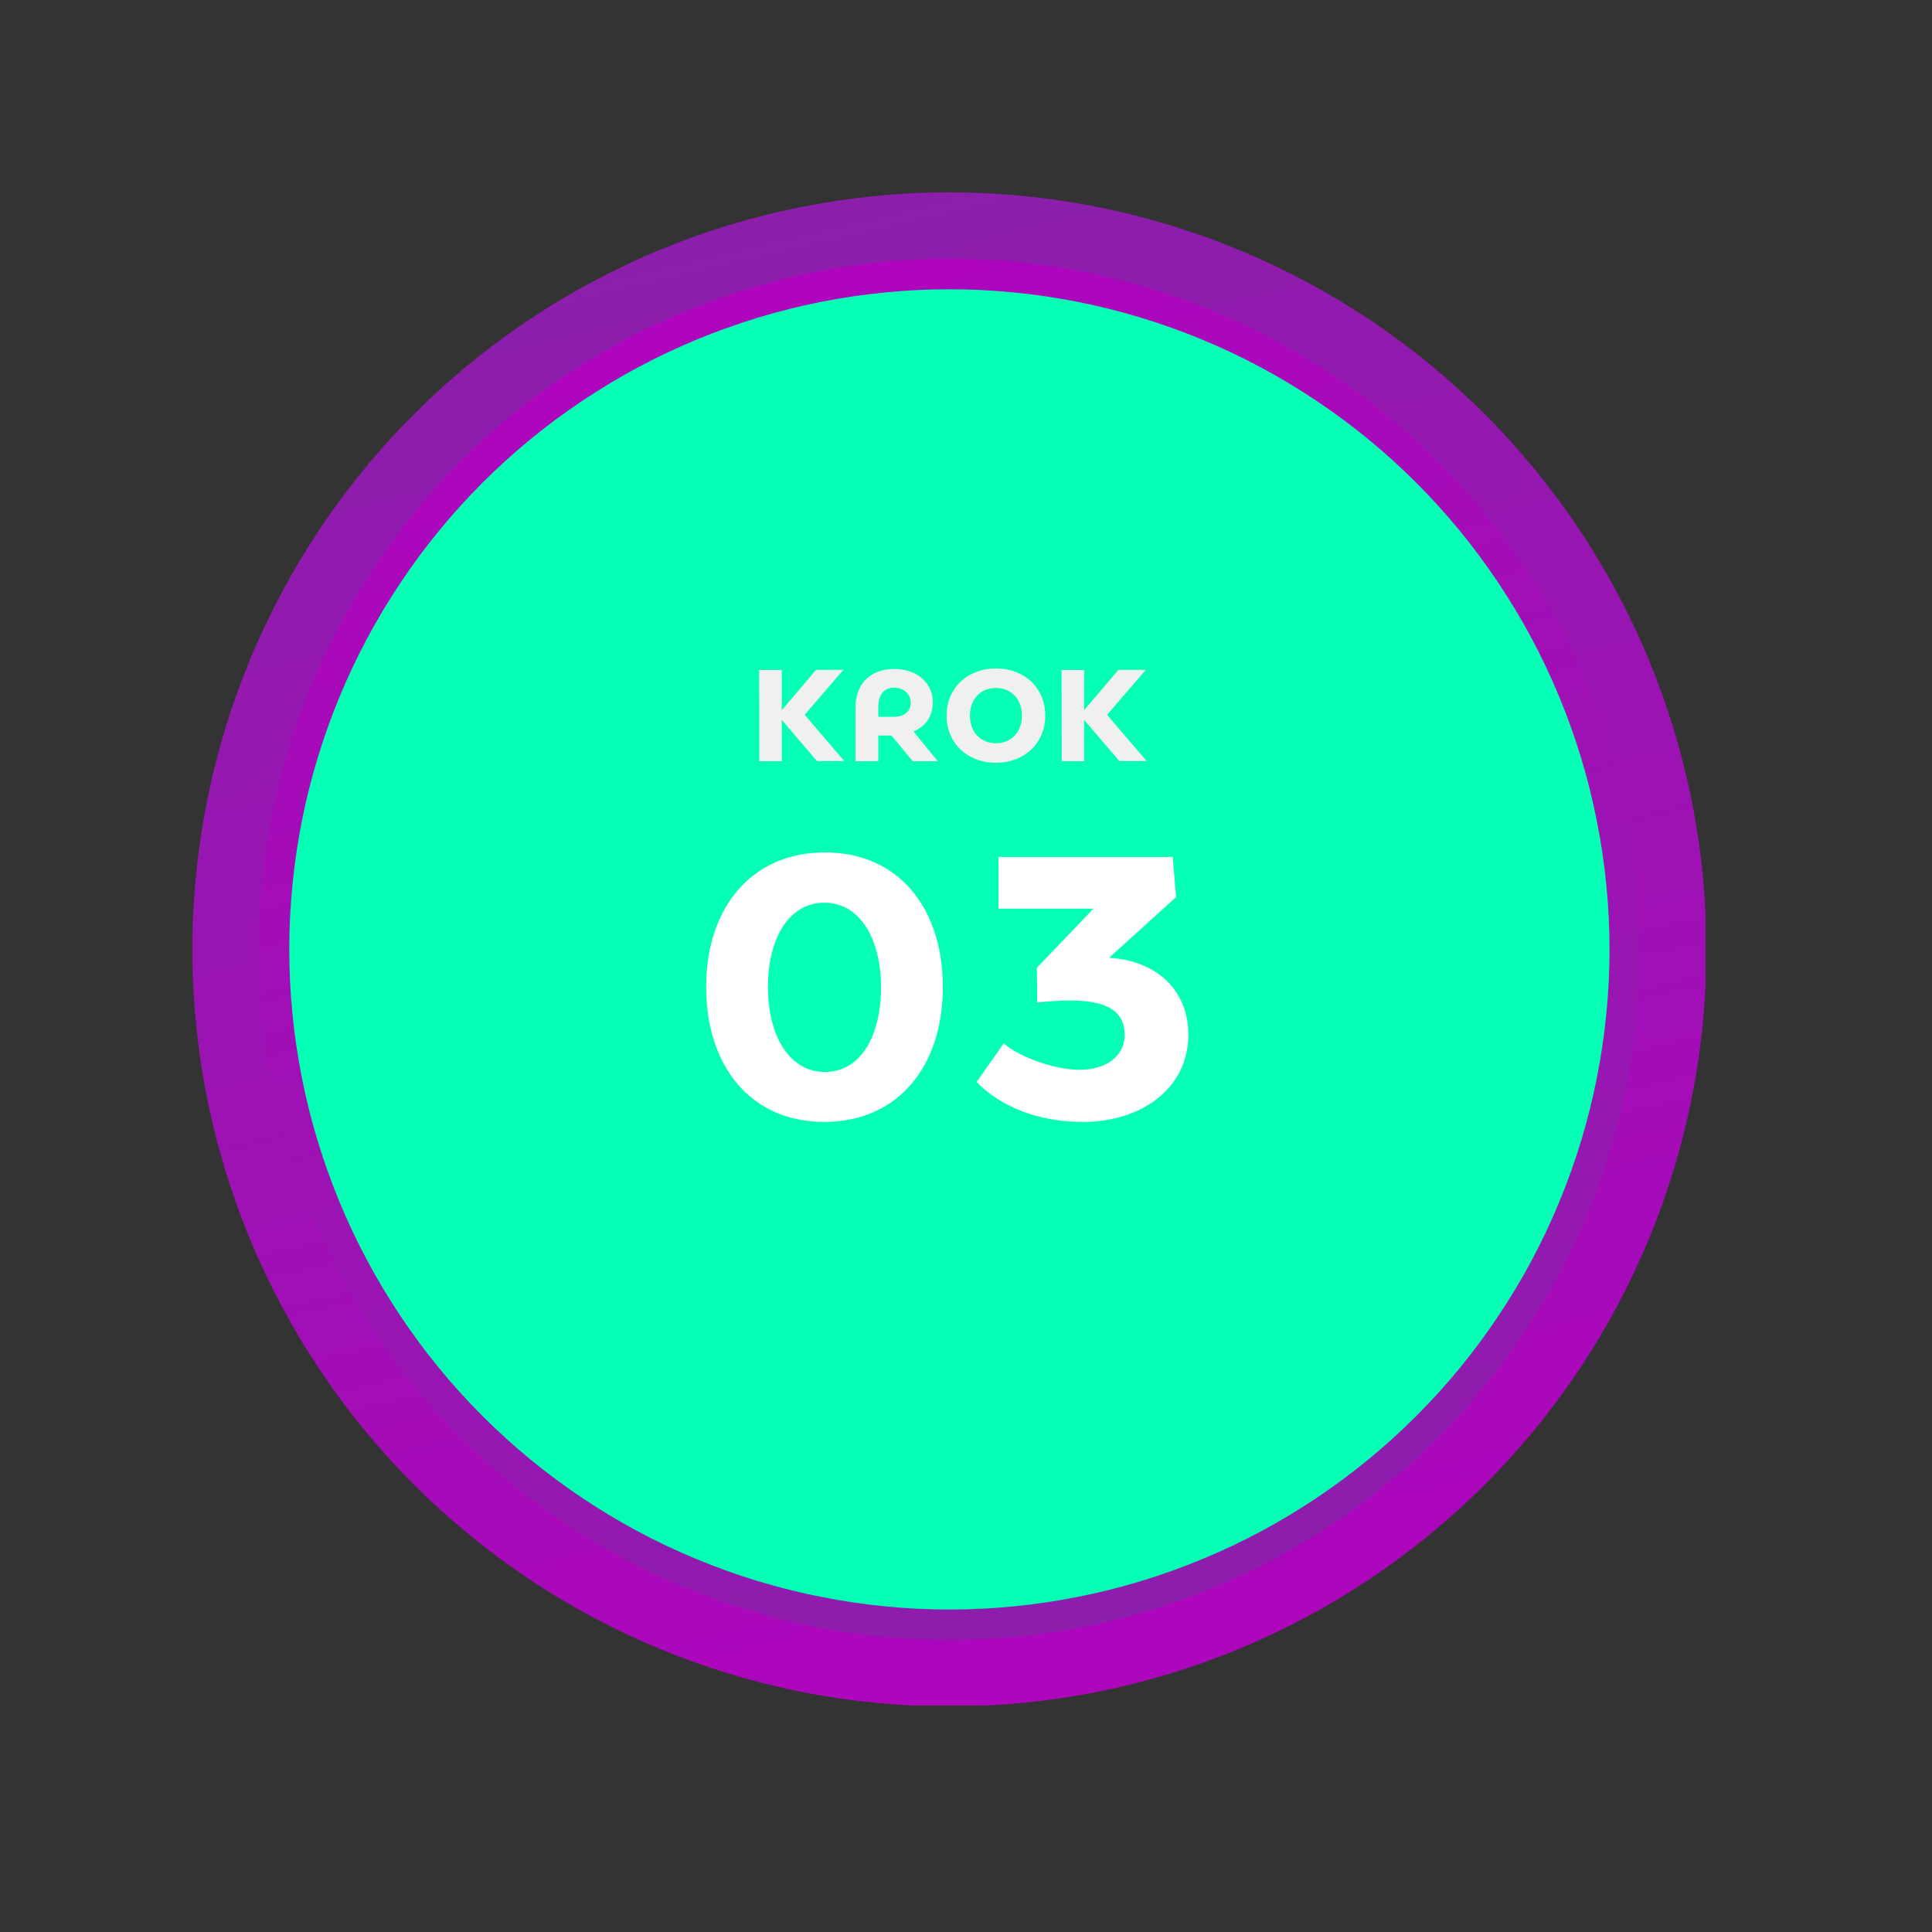
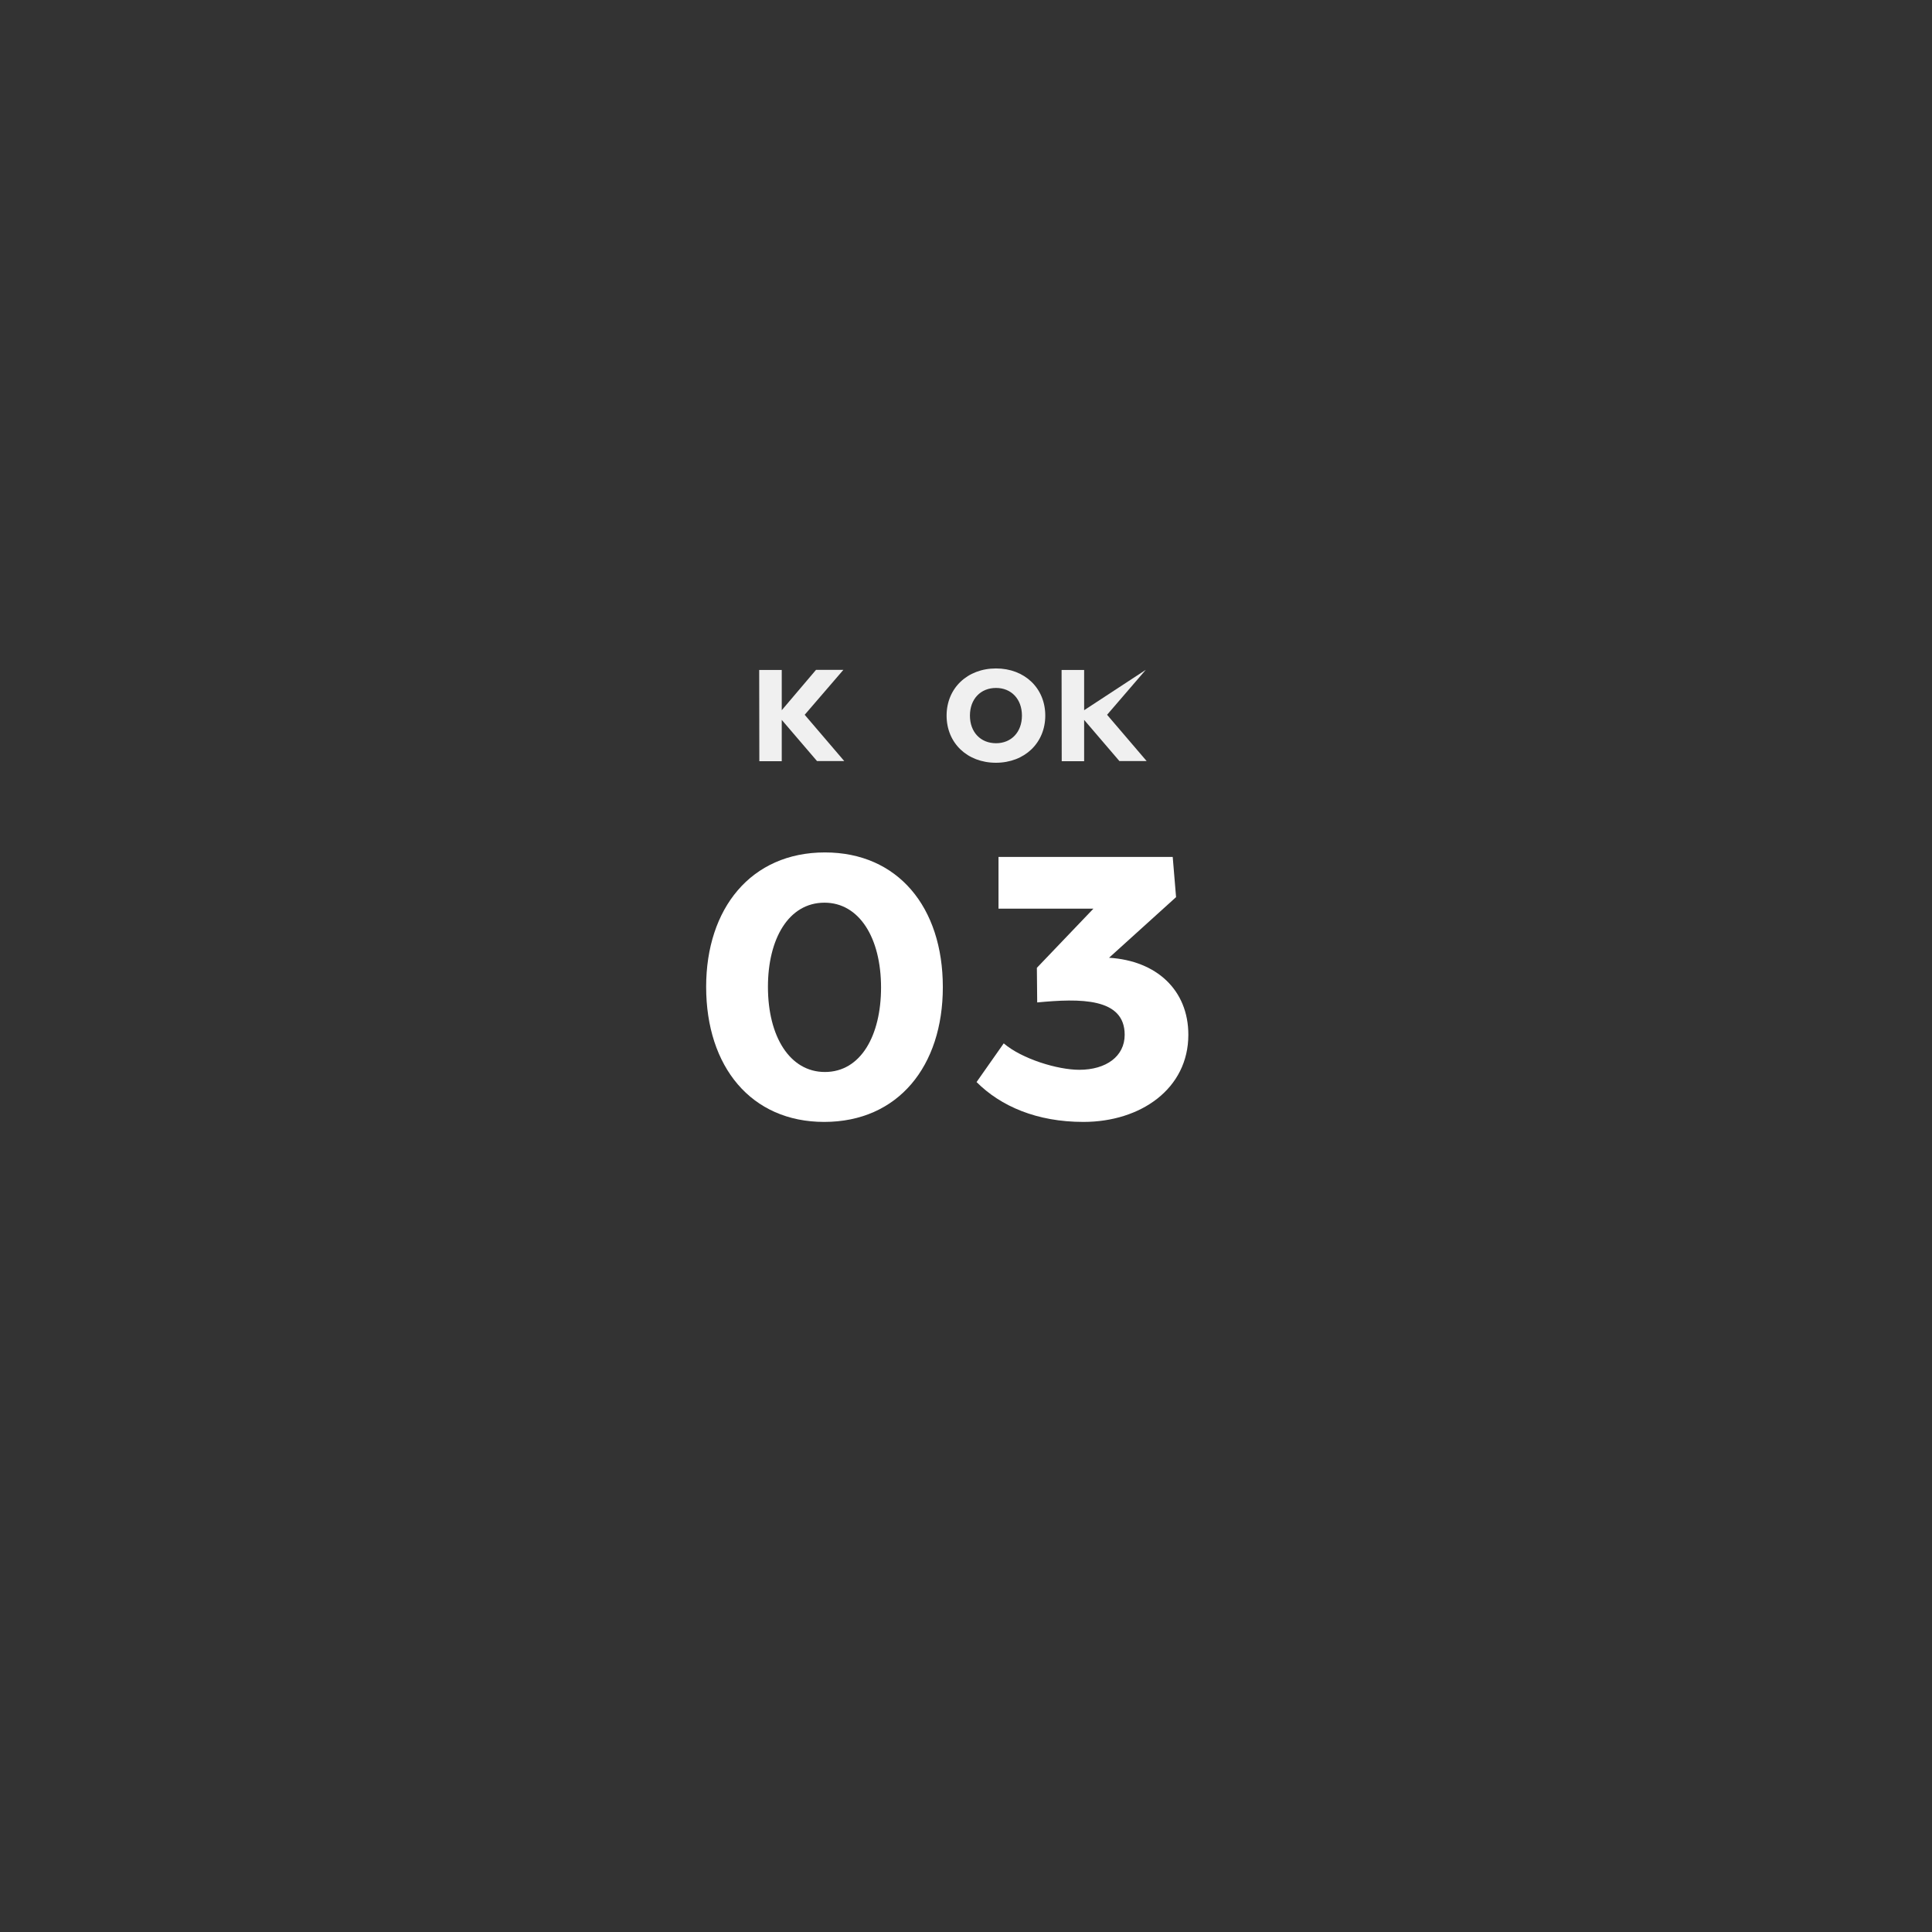
<svg xmlns="http://www.w3.org/2000/svg" width="150" zoomAndPan="magnify" viewBox="0 0 112.5 112.5" height="150" preserveAspectRatio="xMidYMid meet" version="1.0">
  <rect x="0" y="0" width="112.5" height="112.5" fill="#333333" stroke="none" />
  <defs>
    <g />
    <clipPath id="02a1439546">
      <path d="M 11.199 11.199 L 99.309 11.199 L 99.309 99.309 L 11.199 99.309 Z M 11.199 11.199 " clip-rule="nonzero" />
    </clipPath>
    <clipPath id="17c3cf4cc0">
-       <path d="M 99.367 55.281 C 99.367 56.727 99.293 58.168 99.152 59.605 C 99.012 61.039 98.801 62.469 98.52 63.883 C 98.238 65.301 97.887 66.699 97.469 68.078 C 97.047 69.461 96.562 70.82 96.012 72.152 C 95.457 73.488 94.84 74.789 94.16 76.062 C 93.48 77.336 92.738 78.574 91.938 79.773 C 91.133 80.973 90.273 82.133 89.359 83.25 C 88.441 84.363 87.477 85.434 86.453 86.453 C 85.434 87.477 84.363 88.441 83.25 89.359 C 82.133 90.273 80.973 91.133 79.773 91.938 C 78.574 92.738 77.336 93.48 76.062 94.16 C 74.789 94.84 73.488 95.457 72.152 96.012 C 70.82 96.562 69.461 97.047 68.078 97.469 C 66.699 97.887 65.301 98.238 63.883 98.52 C 62.469 98.801 61.039 99.012 59.605 99.152 C 58.168 99.293 56.727 99.367 55.281 99.367 C 53.84 99.367 52.398 99.293 50.961 99.152 C 49.523 99.012 48.098 98.801 46.684 98.52 C 45.266 98.238 43.867 97.887 42.488 97.469 C 41.105 97.047 39.746 96.562 38.414 96.012 C 37.078 95.457 35.777 94.84 34.504 94.16 C 33.23 93.48 31.992 92.738 30.793 91.938 C 29.59 91.133 28.434 90.273 27.316 89.359 C 26.199 88.441 25.133 87.477 24.113 86.453 C 23.09 85.434 22.121 84.363 21.207 83.25 C 20.289 82.133 19.43 80.973 18.629 79.773 C 17.828 78.574 17.086 77.336 16.406 76.062 C 15.727 74.789 15.109 73.488 14.555 72.152 C 14.004 70.82 13.516 69.461 13.098 68.078 C 12.68 66.699 12.328 65.301 12.047 63.883 C 11.766 62.469 11.555 61.039 11.414 59.605 C 11.27 58.168 11.199 56.727 11.199 55.281 C 11.199 53.84 11.27 52.398 11.414 50.961 C 11.555 49.523 11.766 48.098 12.047 46.684 C 12.328 45.266 12.68 43.867 13.098 42.488 C 13.516 41.105 14.004 39.746 14.555 38.414 C 15.109 37.078 15.727 35.777 16.406 34.504 C 17.086 33.23 17.828 31.992 18.629 30.793 C 19.43 29.59 20.289 28.434 21.207 27.316 C 22.121 26.199 23.09 25.133 24.113 24.113 C 25.133 23.09 26.199 22.121 27.316 21.207 C 28.434 20.289 29.59 19.43 30.793 18.629 C 31.992 17.828 33.23 17.086 34.504 16.406 C 35.777 15.727 37.078 15.109 38.414 14.555 C 39.746 14.004 41.105 13.516 42.488 13.098 C 43.867 12.68 45.266 12.328 46.684 12.047 C 48.098 11.766 49.523 11.555 50.961 11.414 C 52.398 11.27 53.84 11.199 55.281 11.199 C 56.727 11.199 58.168 11.27 59.605 11.414 C 61.039 11.555 62.469 11.766 63.883 12.047 C 65.301 12.328 66.699 12.68 68.078 13.098 C 69.461 13.516 70.82 14.004 72.152 14.555 C 73.488 15.109 74.789 15.727 76.062 16.406 C 77.336 17.086 78.574 17.828 79.773 18.629 C 80.973 19.43 82.133 20.289 83.25 21.207 C 84.363 22.121 85.434 23.09 86.453 24.113 C 87.477 25.133 88.441 26.199 89.359 27.316 C 90.273 28.434 91.133 29.59 91.938 30.793 C 92.738 31.992 93.48 33.23 94.16 34.504 C 94.84 35.777 95.457 37.078 96.012 38.414 C 96.562 39.746 97.047 41.105 97.469 42.488 C 97.887 43.867 98.238 45.266 98.52 46.684 C 98.801 48.098 99.012 49.523 99.152 50.961 C 99.293 52.398 99.367 53.84 99.367 55.281 Z M 99.367 55.281 " clip-rule="nonzero" />
-     </clipPath>
+       </clipPath>
    <linearGradient x1="95.205" gradientTransform="matrix(0.336, 0, 0, 0.336, 11.2, 11.2)" y1="-22.305" x2="167.09" gradientUnits="userSpaceOnUse" y2="284.521" id="111c4eaf97">
      <stop stop-opacity="1" stop-color="rgb(54.5%, 12.199%, 67.099%)" offset="0" />
      <stop stop-opacity="1" stop-color="rgb(54.5%, 12.199%, 67.099%)" offset="0.062" />
      <stop stop-opacity="1" stop-color="rgb(54.616%, 12.111%, 67.159%)" offset="0.094" />
      <stop stop-opacity="1" stop-color="rgb(54.865%, 11.926%, 67.287%)" offset="0.109" />
      <stop stop-opacity="1" stop-color="rgb(55.127%, 11.731%, 67.419%)" offset="0.125" />
      <stop stop-opacity="1" stop-color="rgb(55.389%, 11.537%, 67.554%)" offset="0.141" />
      <stop stop-opacity="1" stop-color="rgb(55.652%, 11.342%, 67.688%)" offset="0.156" />
      <stop stop-opacity="1" stop-color="rgb(55.913%, 11.147%, 67.822%)" offset="0.172" />
      <stop stop-opacity="1" stop-color="rgb(56.175%, 10.951%, 67.955%)" offset="0.188" />
      <stop stop-opacity="1" stop-color="rgb(56.438%, 10.756%, 68.089%)" offset="0.19" />
      <stop stop-opacity="1" stop-color="rgb(56.569%, 10.658%, 68.156%)" offset="0.203" />
      <stop stop-opacity="1" stop-color="rgb(56.7%, 10.561%, 68.224%)" offset="0.219" />
      <stop stop-opacity="1" stop-color="rgb(56.963%, 10.365%, 68.358%)" offset="0.234" />
      <stop stop-opacity="1" stop-color="rgb(57.224%, 10.17%, 68.492%)" offset="0.25" />
      <stop stop-opacity="1" stop-color="rgb(57.486%, 9.975%, 68.625%)" offset="0.266" />
      <stop stop-opacity="1" stop-color="rgb(57.748%, 9.779%, 68.759%)" offset="0.281" />
      <stop stop-opacity="1" stop-color="rgb(58.011%, 9.586%, 68.893%)" offset="0.297" />
      <stop stop-opacity="1" stop-color="rgb(58.273%, 9.39%, 69.028%)" offset="0.312" />
      <stop stop-opacity="1" stop-color="rgb(58.534%, 9.195%, 69.16%)" offset="0.328" />
      <stop stop-opacity="1" stop-color="rgb(58.797%, 9%, 69.295%)" offset="0.344" />
      <stop stop-opacity="1" stop-color="rgb(59.059%, 8.804%, 69.429%)" offset="0.359" />
      <stop stop-opacity="1" stop-color="rgb(59.322%, 8.609%, 69.563%)" offset="0.375" />
      <stop stop-opacity="1" stop-color="rgb(59.583%, 8.414%, 69.698%)" offset="0.391" />
      <stop stop-opacity="1" stop-color="rgb(59.845%, 8.218%, 69.83%)" offset="0.406" />
      <stop stop-opacity="1" stop-color="rgb(60.107%, 8.023%, 69.965%)" offset="0.422" />
      <stop stop-opacity="1" stop-color="rgb(60.37%, 7.828%, 70.099%)" offset="0.438" />
      <stop stop-opacity="1" stop-color="rgb(60.632%, 7.632%, 70.233%)" offset="0.453" />
      <stop stop-opacity="1" stop-color="rgb(60.893%, 7.439%, 70.366%)" offset="0.469" />
      <stop stop-opacity="1" stop-color="rgb(61.156%, 7.243%, 70.5%)" offset="0.484" />
      <stop stop-opacity="1" stop-color="rgb(61.418%, 7.048%, 70.634%)" offset="0.5" />
      <stop stop-opacity="1" stop-color="rgb(61.681%, 6.853%, 70.769%)" offset="0.516" />
      <stop stop-opacity="1" stop-color="rgb(61.943%, 6.657%, 70.903%)" offset="0.531" />
      <stop stop-opacity="1" stop-color="rgb(62.204%, 6.462%, 71.036%)" offset="0.547" />
      <stop stop-opacity="1" stop-color="rgb(62.466%, 6.267%, 71.17%)" offset="0.562" />
      <stop stop-opacity="1" stop-color="rgb(62.729%, 6.071%, 71.304%)" offset="0.578" />
      <stop stop-opacity="1" stop-color="rgb(62.991%, 5.876%, 71.439%)" offset="0.594" />
      <stop stop-opacity="1" stop-color="rgb(63.254%, 5.681%, 71.571%)" offset="0.609" />
      <stop stop-opacity="1" stop-color="rgb(63.515%, 5.487%, 71.706%)" offset="0.625" />
      <stop stop-opacity="1" stop-color="rgb(63.777%, 5.292%, 71.84%)" offset="0.641" />
      <stop stop-opacity="1" stop-color="rgb(64.04%, 5.096%, 71.974%)" offset="0.656" />
      <stop stop-opacity="1" stop-color="rgb(64.302%, 4.901%, 72.107%)" offset="0.672" />
      <stop stop-opacity="1" stop-color="rgb(64.565%, 4.706%, 72.241%)" offset="0.688" />
      <stop stop-opacity="1" stop-color="rgb(64.825%, 4.51%, 72.375%)" offset="0.703" />
      <stop stop-opacity="1" stop-color="rgb(65.088%, 4.315%, 72.51%)" offset="0.719" />
      <stop stop-opacity="1" stop-color="rgb(65.35%, 4.12%, 72.644%)" offset="0.734" />
      <stop stop-opacity="1" stop-color="rgb(65.613%, 3.925%, 72.777%)" offset="0.75" />
      <stop stop-opacity="1" stop-color="rgb(65.874%, 3.729%, 72.911%)" offset="0.766" />
      <stop stop-opacity="1" stop-color="rgb(66.136%, 3.535%, 73.045%)" offset="0.781" />
      <stop stop-opacity="1" stop-color="rgb(66.399%, 3.34%, 73.18%)" offset="0.797" />
      <stop stop-opacity="1" stop-color="rgb(66.661%, 3.145%, 73.312%)" offset="0.81" />
      <stop stop-opacity="1" stop-color="rgb(66.792%, 3.047%, 73.38%)" offset="0.812" />
      <stop stop-opacity="1" stop-color="rgb(66.924%, 2.95%, 73.447%)" offset="0.828" />
      <stop stop-opacity="1" stop-color="rgb(67.184%, 2.754%, 73.581%)" offset="0.844" />
      <stop stop-opacity="1" stop-color="rgb(67.447%, 2.559%, 73.715%)" offset="0.859" />
      <stop stop-opacity="1" stop-color="rgb(67.709%, 2.364%, 73.849%)" offset="0.875" />
      <stop stop-opacity="1" stop-color="rgb(68.019%, 2.132%, 74.008%)" offset="1" />
    </linearGradient>
    <clipPath id="0c4f8e10e4">
      <path d="M 15 15 L 96 15 L 96 96 L 15 96 Z M 15 15 " clip-rule="nonzero" />
    </clipPath>
    <clipPath id="f136065e4c">
      <path d="M 95.5 55.281 C 95.5 56.602 95.438 57.914 95.309 59.227 C 95.18 60.535 94.984 61.836 94.73 63.129 C 94.473 64.422 94.152 65.699 93.77 66.957 C 93.387 68.219 92.945 69.457 92.441 70.676 C 91.938 71.891 91.375 73.082 90.754 74.242 C 90.133 75.402 89.457 76.531 88.723 77.629 C 87.992 78.723 87.207 79.777 86.371 80.797 C 85.535 81.816 84.652 82.789 83.723 83.723 C 82.789 84.652 81.816 85.535 80.797 86.371 C 79.777 87.207 78.723 87.992 77.629 88.723 C 76.531 89.457 75.402 90.133 74.242 90.754 C 73.082 91.375 71.891 91.938 70.676 92.441 C 69.457 92.945 68.219 93.387 66.957 93.77 C 65.699 94.152 64.422 94.473 63.129 94.73 C 61.836 94.984 60.535 95.18 59.227 95.309 C 57.914 95.438 56.602 95.5 55.281 95.5 C 53.965 95.5 52.652 95.438 51.34 95.309 C 50.031 95.18 48.727 94.984 47.438 94.73 C 46.145 94.473 44.867 94.152 43.609 93.77 C 42.348 93.387 41.109 92.945 39.891 92.441 C 38.676 91.938 37.484 91.375 36.324 90.754 C 35.164 90.133 34.035 89.457 32.938 88.723 C 31.844 87.992 30.785 87.207 29.77 86.371 C 28.75 85.535 27.773 84.652 26.844 83.723 C 25.914 82.789 25.027 81.816 24.195 80.797 C 23.359 79.777 22.574 78.723 21.844 77.629 C 21.109 76.531 20.434 75.402 19.812 74.242 C 19.191 73.082 18.629 71.891 18.125 70.676 C 17.621 69.457 17.18 68.219 16.797 66.957 C 16.414 65.699 16.094 64.422 15.836 63.129 C 15.578 61.836 15.387 60.535 15.258 59.227 C 15.129 57.914 15.062 56.602 15.062 55.281 C 15.062 53.965 15.129 52.652 15.258 51.34 C 15.387 50.031 15.578 48.727 15.836 47.438 C 16.094 46.145 16.414 44.867 16.797 43.609 C 17.18 42.348 17.621 41.109 18.125 39.891 C 18.629 38.676 19.191 37.484 19.812 36.324 C 20.434 35.164 21.109 34.035 21.844 32.938 C 22.574 31.844 23.359 30.785 24.195 29.77 C 25.027 28.75 25.914 27.773 26.844 26.844 C 27.773 25.914 28.75 25.027 29.77 24.195 C 30.785 23.359 31.844 22.574 32.938 21.844 C 34.035 21.109 35.164 20.434 36.324 19.812 C 37.484 19.191 38.676 18.629 39.891 18.125 C 41.109 17.621 42.348 17.18 43.609 16.797 C 44.867 16.414 46.145 16.094 47.438 15.836 C 48.727 15.578 50.031 15.387 51.34 15.258 C 52.652 15.129 53.965 15.062 55.281 15.062 C 56.602 15.062 57.914 15.129 59.227 15.258 C 60.535 15.387 61.836 15.578 63.129 15.836 C 64.422 16.094 65.699 16.414 66.957 16.797 C 68.219 17.18 69.457 17.621 70.676 18.125 C 71.891 18.629 73.082 19.191 74.242 19.812 C 75.402 20.434 76.531 21.109 77.629 21.844 C 78.723 22.574 79.777 23.359 80.797 24.195 C 81.816 25.027 82.789 25.914 83.723 26.844 C 84.652 27.773 85.535 28.75 86.371 29.77 C 87.207 30.785 87.992 31.844 88.723 32.938 C 89.457 34.035 90.133 35.164 90.754 36.324 C 91.375 37.484 91.938 38.676 92.441 39.891 C 92.945 41.109 93.387 42.348 93.77 43.609 C 94.152 44.867 94.473 46.145 94.73 47.438 C 94.984 48.727 95.18 50.031 95.309 51.34 C 95.438 52.652 95.5 53.965 95.5 55.281 Z M 95.5 55.281 " clip-rule="nonzero" />
    </clipPath>
    <linearGradient x1="174.065" gradientTransform="matrix(0.336, 0, 0, 0.336, 11.2, 11.2)" y1="273.982" x2="88.283" gradientUnits="userSpaceOnUse" y2="-11.567" id="d7a6e26f17">
      <stop stop-opacity="1" stop-color="rgb(54.5%, 12.199%, 67.099%)" offset="0" />
      <stop stop-opacity="1" stop-color="rgb(54.532%, 12.173%, 67.116%)" offset="0.062" />
      <stop stop-opacity="1" stop-color="rgb(54.697%, 12.051%, 67.2%)" offset="0.078" />
      <stop stop-opacity="1" stop-color="rgb(54.961%, 11.855%, 67.336%)" offset="0.094" />
      <stop stop-opacity="1" stop-color="rgb(55.225%, 11.659%, 67.47%)" offset="0.109" />
      <stop stop-opacity="1" stop-color="rgb(55.487%, 11.462%, 67.604%)" offset="0.125" />
      <stop stop-opacity="1" stop-color="rgb(55.751%, 11.266%, 67.738%)" offset="0.141" />
      <stop stop-opacity="1" stop-color="rgb(56.015%, 11.07%, 67.874%)" offset="0.156" />
      <stop stop-opacity="1" stop-color="rgb(56.279%, 10.873%, 68.008%)" offset="0.172" />
      <stop stop-opacity="1" stop-color="rgb(56.541%, 10.678%, 68.143%)" offset="0.188" />
      <stop stop-opacity="1" stop-color="rgb(56.805%, 10.481%, 68.277%)" offset="0.203" />
      <stop stop-opacity="1" stop-color="rgb(57.069%, 10.286%, 68.413%)" offset="0.219" />
      <stop stop-opacity="1" stop-color="rgb(57.332%, 10.089%, 68.547%)" offset="0.231" />
      <stop stop-opacity="1" stop-color="rgb(57.465%, 9.991%, 68.614%)" offset="0.234" />
      <stop stop-opacity="1" stop-color="rgb(57.596%, 9.892%, 68.681%)" offset="0.25" />
      <stop stop-opacity="1" stop-color="rgb(57.86%, 9.697%, 68.816%)" offset="0.266" />
      <stop stop-opacity="1" stop-color="rgb(58.124%, 9.5%, 68.951%)" offset="0.281" />
      <stop stop-opacity="1" stop-color="rgb(58.386%, 9.305%, 69.086%)" offset="0.297" />
      <stop stop-opacity="1" stop-color="rgb(58.65%, 9.108%, 69.22%)" offset="0.312" />
      <stop stop-opacity="1" stop-color="rgb(58.914%, 8.911%, 69.354%)" offset="0.328" />
      <stop stop-opacity="1" stop-color="rgb(59.177%, 8.716%, 69.49%)" offset="0.344" />
      <stop stop-opacity="1" stop-color="rgb(59.441%, 8.519%, 69.624%)" offset="0.359" />
      <stop stop-opacity="1" stop-color="rgb(59.705%, 8.324%, 69.759%)" offset="0.375" />
      <stop stop-opacity="1" stop-color="rgb(59.967%, 8.127%, 69.893%)" offset="0.391" />
      <stop stop-opacity="1" stop-color="rgb(60.231%, 7.93%, 70.029%)" offset="0.406" />
      <stop stop-opacity="1" stop-color="rgb(60.495%, 7.735%, 70.163%)" offset="0.422" />
      <stop stop-opacity="1" stop-color="rgb(60.759%, 7.538%, 70.297%)" offset="0.438" />
      <stop stop-opacity="1" stop-color="rgb(61.021%, 7.343%, 70.432%)" offset="0.453" />
      <stop stop-opacity="1" stop-color="rgb(61.285%, 7.146%, 70.567%)" offset="0.469" />
      <stop stop-opacity="1" stop-color="rgb(61.549%, 6.95%, 70.702%)" offset="0.484" />
      <stop stop-opacity="1" stop-color="rgb(61.812%, 6.754%, 70.836%)" offset="0.5" />
      <stop stop-opacity="1" stop-color="rgb(62.076%, 6.557%, 70.97%)" offset="0.516" />
      <stop stop-opacity="1" stop-color="rgb(62.34%, 6.361%, 71.106%)" offset="0.531" />
      <stop stop-opacity="1" stop-color="rgb(62.604%, 6.165%, 71.24%)" offset="0.547" />
      <stop stop-opacity="1" stop-color="rgb(62.866%, 5.969%, 71.375%)" offset="0.562" />
      <stop stop-opacity="1" stop-color="rgb(63.13%, 5.772%, 71.509%)" offset="0.578" />
      <stop stop-opacity="1" stop-color="rgb(63.394%, 5.576%, 71.645%)" offset="0.594" />
      <stop stop-opacity="1" stop-color="rgb(63.657%, 5.38%, 71.779%)" offset="0.609" />
      <stop stop-opacity="1" stop-color="rgb(63.921%, 5.183%, 71.913%)" offset="0.625" />
      <stop stop-opacity="1" stop-color="rgb(64.185%, 4.988%, 72.047%)" offset="0.641" />
      <stop stop-opacity="1" stop-color="rgb(64.447%, 4.791%, 72.183%)" offset="0.656" />
      <stop stop-opacity="1" stop-color="rgb(64.711%, 4.596%, 72.318%)" offset="0.672" />
      <stop stop-opacity="1" stop-color="rgb(64.975%, 4.399%, 72.452%)" offset="0.688" />
      <stop stop-opacity="1" stop-color="rgb(65.239%, 4.202%, 72.586%)" offset="0.703" />
      <stop stop-opacity="1" stop-color="rgb(65.501%, 4.007%, 72.722%)" offset="0.719" />
      <stop stop-opacity="1" stop-color="rgb(65.765%, 3.81%, 72.856%)" offset="0.734" />
      <stop stop-opacity="1" stop-color="rgb(66.029%, 3.615%, 72.99%)" offset="0.75" />
      <stop stop-opacity="1" stop-color="rgb(66.292%, 3.418%, 73.125%)" offset="0.766" />
      <stop stop-opacity="1" stop-color="rgb(66.556%, 3.221%, 73.259%)" offset="0.769" />
      <stop stop-opacity="1" stop-color="rgb(66.689%, 3.123%, 73.328%)" offset="0.781" />
      <stop stop-opacity="1" stop-color="rgb(66.82%, 3.026%, 73.395%)" offset="0.797" />
      <stop stop-opacity="1" stop-color="rgb(67.084%, 2.829%, 73.529%)" offset="0.812" />
      <stop stop-opacity="1" stop-color="rgb(67.346%, 2.634%, 73.663%)" offset="0.828" />
      <stop stop-opacity="1" stop-color="rgb(67.61%, 2.437%, 73.798%)" offset="0.844" />
      <stop stop-opacity="1" stop-color="rgb(67.874%, 2.242%, 73.933%)" offset="0.859" />
      <stop stop-opacity="1" stop-color="rgb(68.102%, 2.071%, 74.049%)" offset="0.875" />
      <stop stop-opacity="1" stop-color="rgb(68.199%, 1.999%, 74.1%)" offset="1" />
    </linearGradient>
    <clipPath id="8389048d0d">
-       <path d="M 16 16 L 94 16 L 94 94 L 16 94 Z M 16 16 " clip-rule="nonzero" />
-     </clipPath>
+       </clipPath>
    <clipPath id="6159dd76bc">
      <path d="M 93.723 55.281 C 93.723 56.543 93.66 57.797 93.535 59.051 C 93.414 60.305 93.227 61.547 92.98 62.781 C 92.738 64.016 92.43 65.234 92.066 66.441 C 91.699 67.645 91.277 68.828 90.793 69.992 C 90.312 71.156 89.777 72.293 89.184 73.402 C 88.59 74.512 87.941 75.59 87.242 76.637 C 86.543 77.684 85.793 78.695 84.996 79.668 C 84.195 80.641 83.352 81.574 82.461 82.461 C 81.574 83.352 80.641 84.195 79.668 84.996 C 78.695 85.793 77.684 86.543 76.637 87.242 C 75.59 87.941 74.512 88.59 73.402 89.184 C 72.293 89.777 71.156 90.312 69.992 90.793 C 68.828 91.277 67.645 91.699 66.441 92.066 C 65.234 92.43 64.016 92.738 62.781 92.98 C 61.547 93.227 60.305 93.414 59.051 93.535 C 57.797 93.66 56.543 93.723 55.281 93.723 C 54.023 93.723 52.77 93.66 51.516 93.535 C 50.262 93.414 49.02 93.227 47.785 92.98 C 46.551 92.738 45.328 92.43 44.125 92.066 C 42.922 91.699 41.738 91.277 40.574 90.793 C 39.41 90.312 38.273 89.777 37.164 89.184 C 36.055 88.59 34.977 87.941 33.93 87.242 C 32.883 86.543 31.871 85.793 30.898 84.996 C 29.926 84.195 28.992 83.352 28.102 82.461 C 27.215 81.574 26.367 80.641 25.57 79.668 C 24.77 78.695 24.023 77.684 23.324 76.637 C 22.625 75.59 21.977 74.512 21.383 73.402 C 20.789 72.293 20.254 71.156 19.77 69.992 C 19.289 68.828 18.867 67.645 18.5 66.441 C 18.133 65.234 17.828 64.016 17.582 62.781 C 17.34 61.547 17.152 60.305 17.031 59.051 C 16.906 57.797 16.844 56.543 16.844 55.281 C 16.844 54.023 16.906 52.77 17.031 51.516 C 17.152 50.262 17.34 49.02 17.582 47.785 C 17.828 46.551 18.133 45.328 18.5 44.125 C 18.867 42.922 19.289 41.738 19.77 40.574 C 20.254 39.41 20.789 38.273 21.383 37.164 C 21.977 36.055 22.625 34.977 23.324 33.93 C 24.023 32.883 24.77 31.871 25.57 30.898 C 26.367 29.926 27.215 28.992 28.102 28.102 C 28.992 27.215 29.926 26.367 30.898 25.57 C 31.871 24.77 32.883 24.023 33.93 23.324 C 34.977 22.625 36.055 21.977 37.164 21.383 C 38.273 20.789 39.41 20.254 40.574 19.77 C 41.738 19.289 42.922 18.867 44.125 18.5 C 45.328 18.133 46.551 17.828 47.785 17.582 C 49.02 17.34 50.262 17.152 51.516 17.031 C 52.77 16.906 54.023 16.844 55.281 16.844 C 56.543 16.844 57.797 16.906 59.051 17.031 C 60.305 17.152 61.547 17.34 62.781 17.582 C 64.016 17.828 65.234 18.133 66.441 18.5 C 67.645 18.867 68.828 19.289 69.992 19.77 C 71.156 20.254 72.293 20.789 73.402 21.383 C 74.512 21.977 75.59 22.625 76.637 23.324 C 77.684 24.023 78.695 24.77 79.668 25.57 C 80.641 26.367 81.574 27.215 82.461 28.102 C 83.352 28.992 84.195 29.926 84.996 30.898 C 85.793 31.871 86.543 32.883 87.242 33.93 C 87.941 34.977 88.59 36.055 89.184 37.164 C 89.777 38.273 90.312 39.41 90.793 40.574 C 91.277 41.738 91.699 42.922 92.066 44.125 C 92.43 45.328 92.738 46.551 92.98 47.785 C 93.227 49.02 93.414 50.262 93.535 51.516 C 93.66 52.77 93.723 54.023 93.723 55.281 Z M 93.723 55.281 " clip-rule="nonzero" />
    </clipPath>
  </defs>
  <g clip-path="url(#02a1439546)">
    <g clip-path="url(#17c3cf4cc0)">
      <path fill="url(#111c4eaf97)" d="M 11.199 11.199 L 11.199 99.309 L 99.309 99.309 L 99.309 11.199 Z M 11.199 11.199 " fill-rule="nonzero" />
    </g>
  </g>
  <g clip-path="url(#0c4f8e10e4)">
    <g clip-path="url(#f136065e4c)">
-       <path fill="url(#d7a6e26f17)" d="M 15.062 15.062 L 15.062 95.5 L 95.5 95.5 L 95.5 15.062 Z M 15.062 15.062 " fill-rule="nonzero" />
-     </g>
+       </g>
  </g>
  <g clip-path="url(#8389048d0d)">
    <g clip-path="url(#6159dd76bc)">
-       <path fill="#05ffb4" d="M 93.723 16.844 L 16.844 16.844 L 16.844 93.723 L 93.723 93.723 Z M 93.723 16.844 " fill-opacity="1" fill-rule="nonzero" />
-     </g>
+       </g>
  </g>
  <g fill="#f0f0f0" fill-opacity="1">
    <g transform="translate(43.63, 44.325)">
      <g>
        <path d="M 3.227 -2.703 L 5.48 -5.32 L 3.887 -5.32 L 1.891 -2.969 L 1.891 -5.312 L 0.578 -5.312 L 0.586 0 L 1.891 0 L 1.891 -2.406 L 3.945 -0.008 L 5.531 -0.008 Z M 3.227 -2.703 " />
      </g>
    </g>
  </g>
  <g fill="#f0f0f0" fill-opacity="1">
    <g transform="translate(49.277, 44.325)">
      <g>
-         <path d="M 3.918 -1.73 C 4.629 -2.035 5.039 -2.617 5.039 -3.453 C 5.039 -4.426 4.266 -5.367 2.793 -5.367 C 1.273 -5.367 0.539 -4.363 0.539 -3.141 L 0.539 0 L 1.867 0 L 1.867 -1.496 L 2.633 -1.496 L 3.871 0 L 5.328 0 Z M 1.867 -3.172 C 1.867 -3.66 2.043 -4.281 2.793 -4.281 C 3.422 -4.281 3.758 -3.824 3.758 -3.414 C 3.758 -2.914 3.395 -2.582 2.762 -2.582 L 1.867 -2.582 Z M 1.867 -3.172 " />
-       </g>
+         </g>
    </g>
  </g>
  <g fill="#f0f0f0" fill-opacity="1">
    <g transform="translate(54.749, 44.325)">
      <g>
        <path d="M 3.242 0.09 C 4.91 0.09 6.117 -1.062 6.117 -2.656 C 6.117 -4.258 4.91 -5.402 3.25 -5.402 C 1.578 -5.402 0.371 -4.25 0.371 -2.656 C 0.371 -1.055 1.578 0.09 3.242 0.09 Z M 3.25 -1.047 C 2.352 -1.047 1.73 -1.691 1.73 -2.656 C 1.73 -3.621 2.352 -4.266 3.25 -4.266 C 4.137 -4.266 4.758 -3.621 4.758 -2.656 C 4.758 -1.691 4.137 -1.047 3.25 -1.047 Z M 3.25 -1.047 " />
      </g>
    </g>
  </g>
  <g fill="#f0f0f0" fill-opacity="1">
    <g transform="translate(61.238, 44.325)">
      <g>
-         <path d="M 3.227 -2.703 L 5.48 -5.32 L 3.887 -5.32 L 1.891 -2.969 L 1.891 -5.312 L 0.578 -5.312 L 0.586 0 L 1.891 0 L 1.891 -2.406 L 3.945 -0.008 L 5.531 -0.008 Z M 3.227 -2.703 " />
+         <path d="M 3.227 -2.703 L 5.48 -5.32 L 1.891 -2.969 L 1.891 -5.312 L 0.578 -5.312 L 0.586 0 L 1.891 0 L 1.891 -2.406 L 3.945 -0.008 L 5.531 -0.008 Z M 3.227 -2.703 " />
      </g>
    </g>
  </g>
  <g fill="#ffffff" fill-opacity="1">
    <g transform="translate(40.057, 65.067)">
      <g>
        <path d="M 7.934 0.262 C 12.246 0.262 14.844 -2.992 14.844 -7.586 C 14.844 -12.246 12.223 -15.43 7.977 -15.43 C 3.664 -15.43 1.062 -12.156 1.062 -7.605 C 1.062 -2.949 3.684 0.262 7.934 0.262 Z M 7.977 -2.645 C 5.938 -2.645 4.66 -4.703 4.66 -7.605 C 4.66 -10.379 5.852 -12.504 7.953 -12.504 C 9.969 -12.504 11.246 -10.469 11.246 -7.562 C 11.246 -4.789 10.078 -2.645 7.977 -2.645 Z M 7.977 -2.645 " />
      </g>
    </g>
  </g>
  <g fill="#ffffff" fill-opacity="1">
    <g transform="translate(55.955, 65.067)">
      <g>
        <path d="M 7.129 0.262 C 10.469 0.262 13.242 -1.668 13.242 -4.812 C 13.242 -7.41 11.398 -9.125 8.625 -9.297 L 12.527 -12.828 L 12.332 -15.168 L 2.188 -15.168 L 2.188 -12.156 L 7.715 -12.156 L 4.422 -8.711 L 4.441 -6.695 C 6.934 -6.934 9.535 -6.977 9.535 -4.812 C 9.535 -3.555 8.453 -2.773 6.891 -2.773 C 5.633 -2.773 3.555 -3.402 2.492 -4.312 L 0.91 -2.059 C 2.32 -0.648 4.422 0.262 7.129 0.262 Z M 7.129 0.262 " />
      </g>
    </g>
  </g>
</svg>